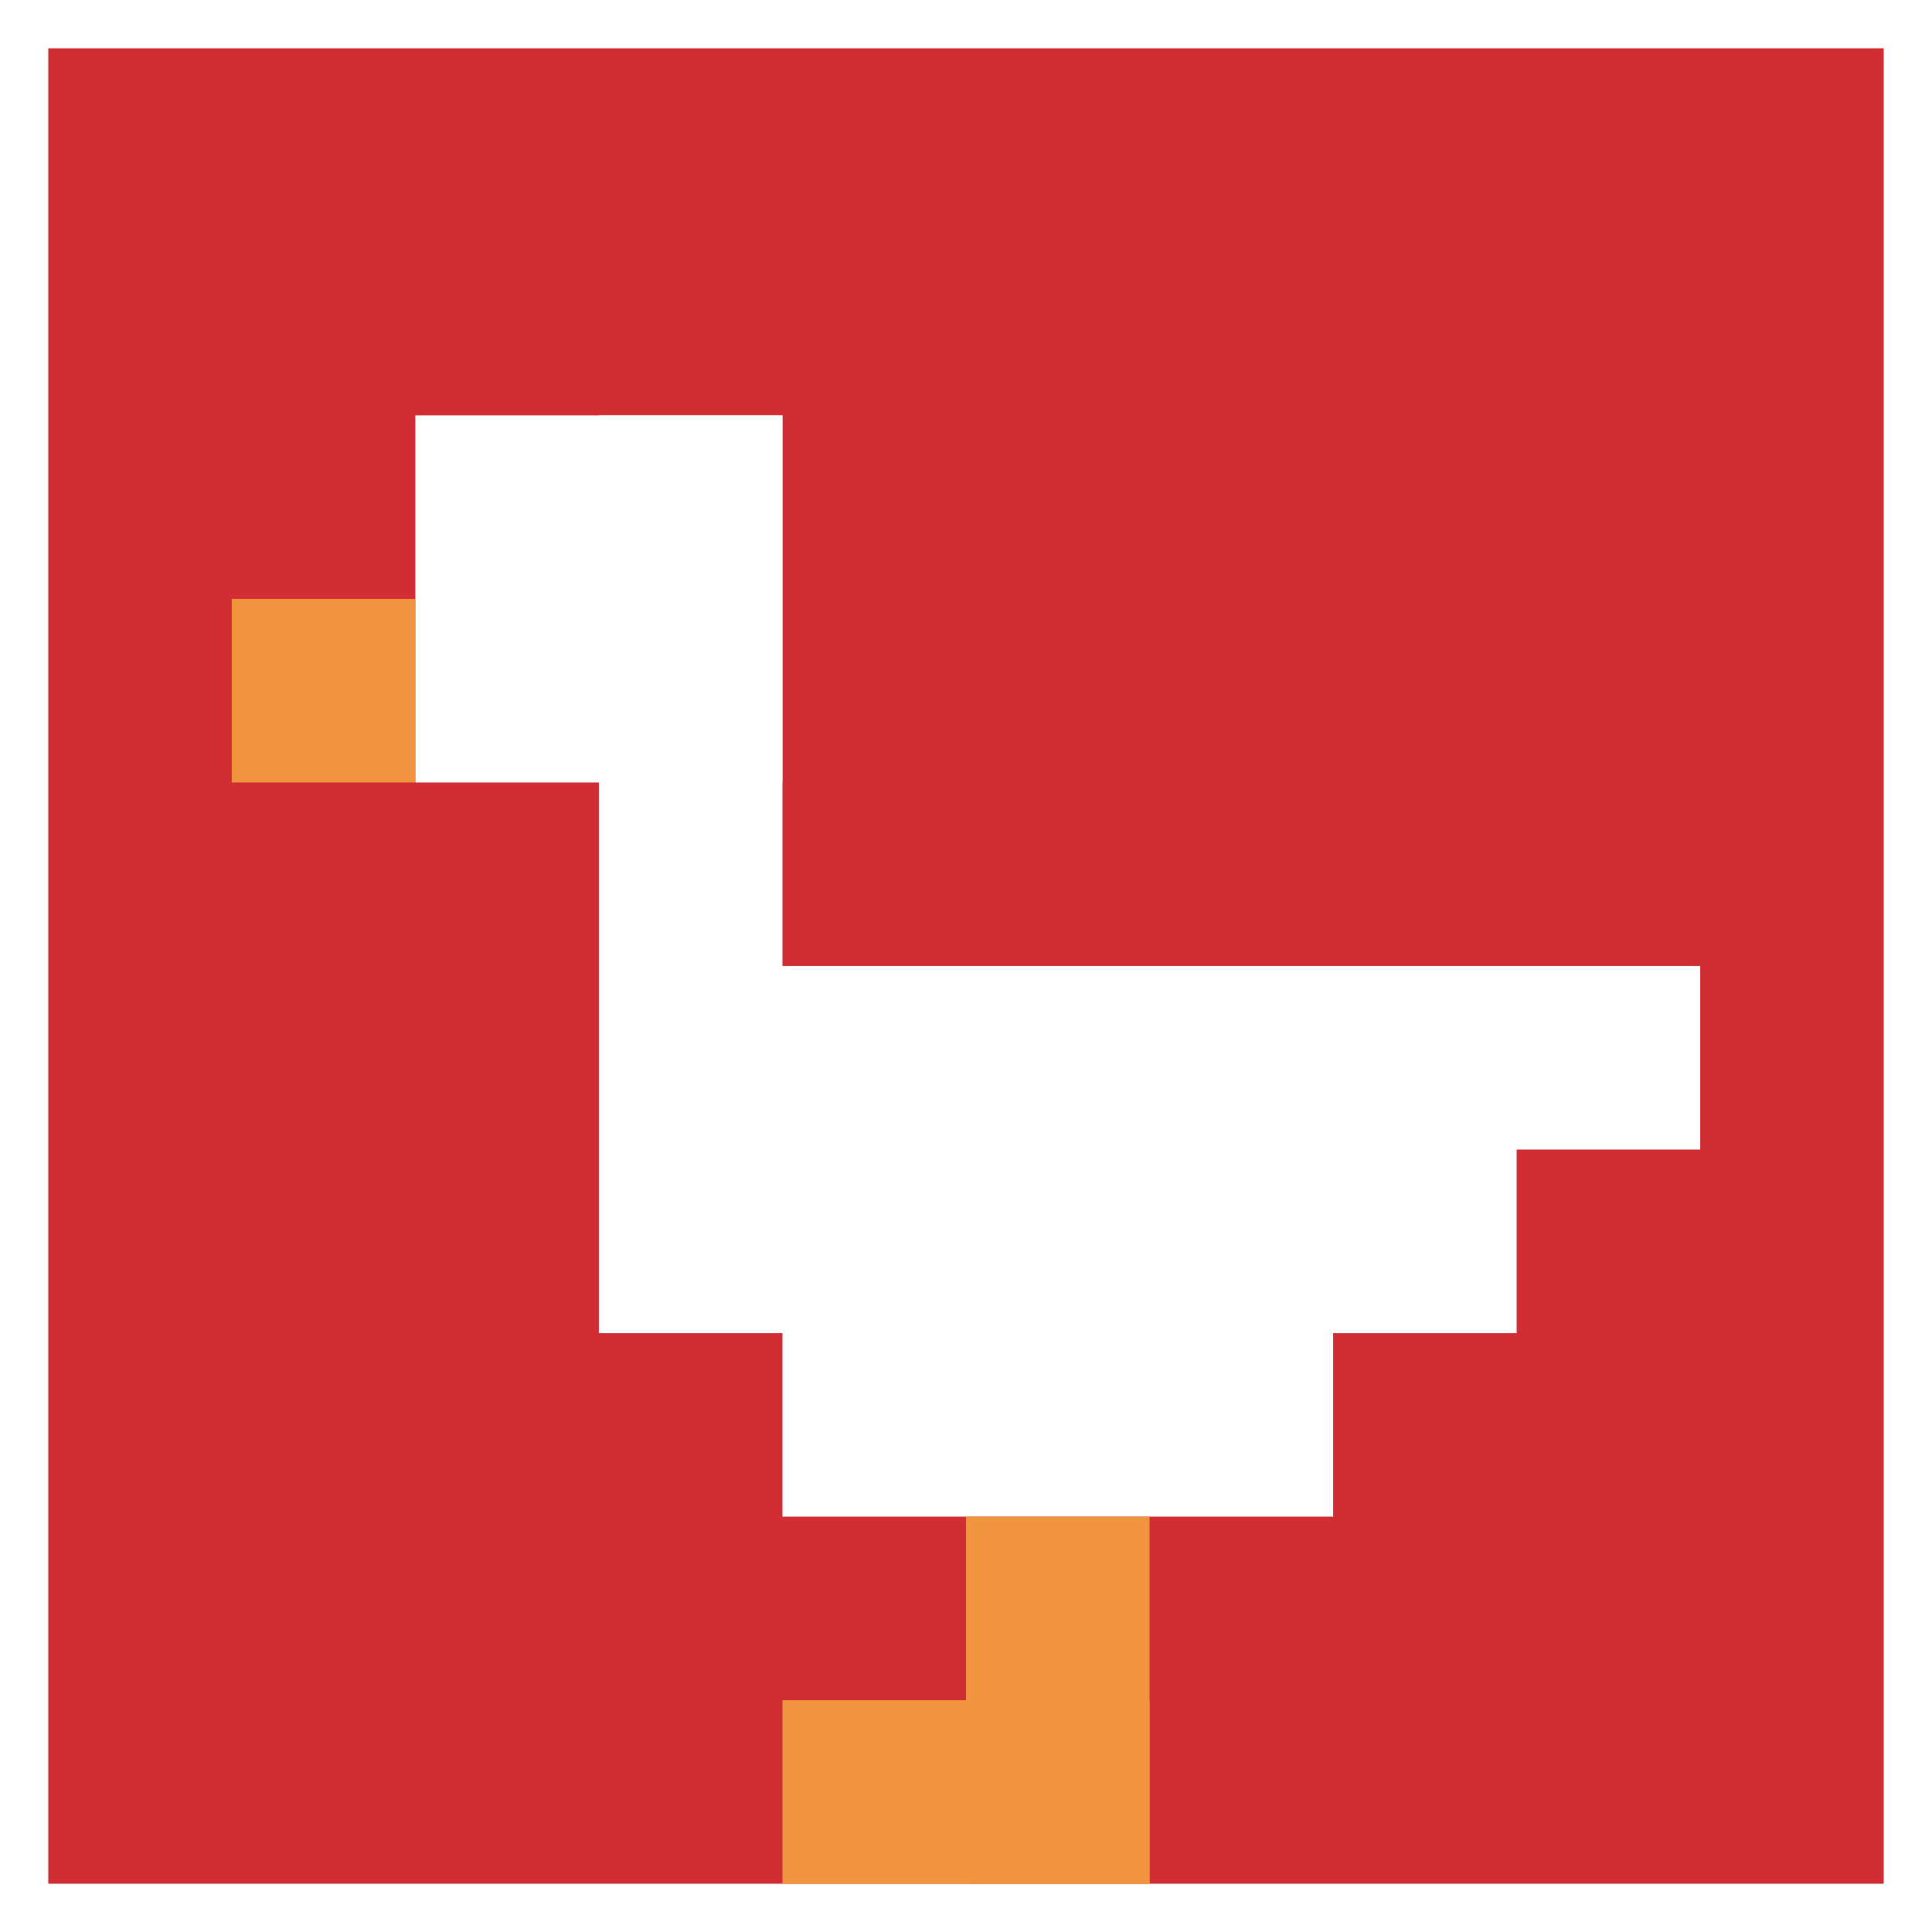
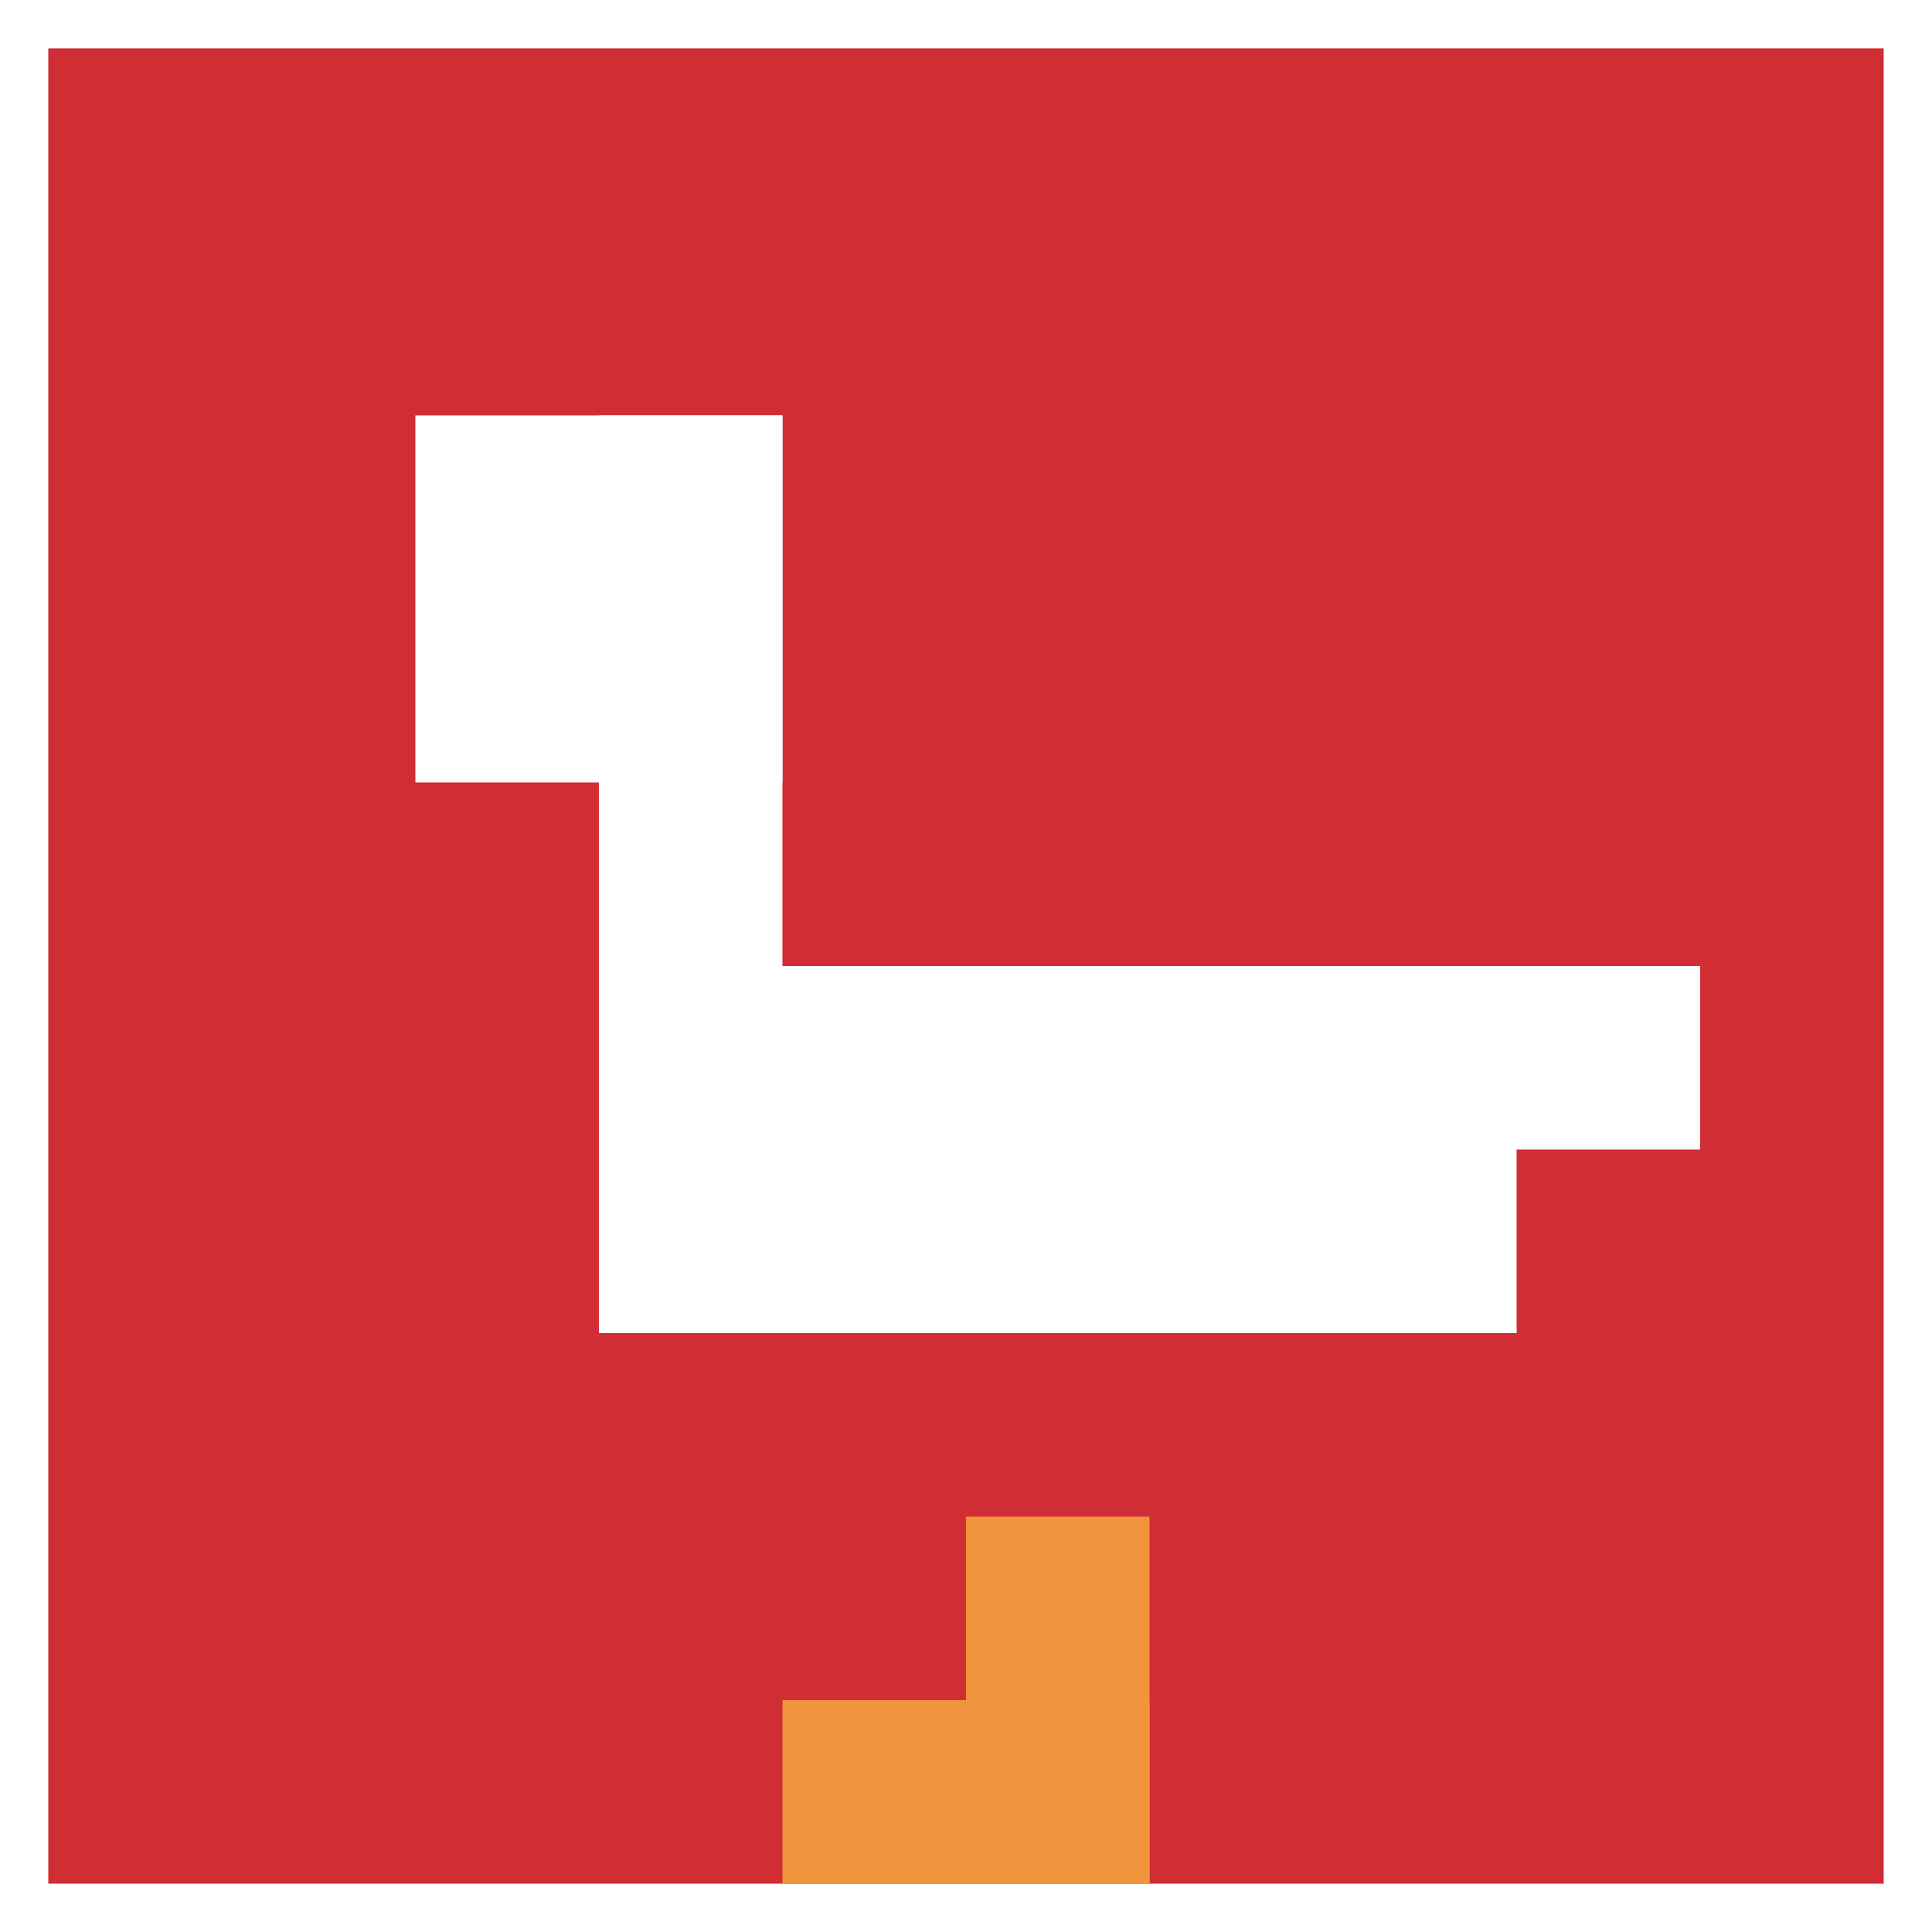
<svg xmlns="http://www.w3.org/2000/svg" version="1.1" width="560" height="560">
  <title>'goose-pfp-50563' by Dmitri Cherniak</title>
  <desc>seed=50563
backgroundColor=#ffffff
padding=100
innerPadding=14
timeout=100
dimension=1
border=false
Save=function(){return n.handleSave()}
frame=336

Rendered at Wed Oct 04 2023 09:52:41 GMT+0800 (中国标准时间)
Generated in &lt;1ms
</desc>
  <defs />
  <rect width="100%" height="100%" fill="#ffffff" />
  <g>
    <g id="0-0">
      <rect x="14" y="14" height="532" width="532" fill="#D12D35" />
      <g>
        <rect id="14-14-2-2-2-2" x="120.4" y="120.4" width="106.4" height="106.4" fill="#ffffff" />
        <rect id="14-14-3-2-1-4" x="173.6" y="120.4" width="53.2" height="212.8" fill="#ffffff" />
        <rect id="14-14-4-5-5-1" x="226.8" y="280" width="266" height="53.2" fill="#ffffff" />
        <rect id="14-14-3-5-5-2" x="173.6" y="280" width="266" height="106.4" fill="#ffffff" />
-         <rect id="14-14-4-5-3-3" x="226.8" y="280" width="159.6" height="159.6" fill="#ffffff" />
-         <rect id="14-14-1-3-1-1" x="67.2" y="173.6" width="53.2" height="53.2" fill="#F0943E" />
        <rect id="14-14-5-8-1-2" x="280" y="439.6" width="53.2" height="106.4" fill="#F0943E" />
        <rect id="14-14-4-9-2-1" x="226.8" y="492.8" width="106.4" height="53.2" fill="#F0943E" />
      </g>
      <rect x="14" y="14" stroke="white" stroke-width="0" height="532" width="532" fill="none" />
    </g>
  </g>
</svg>